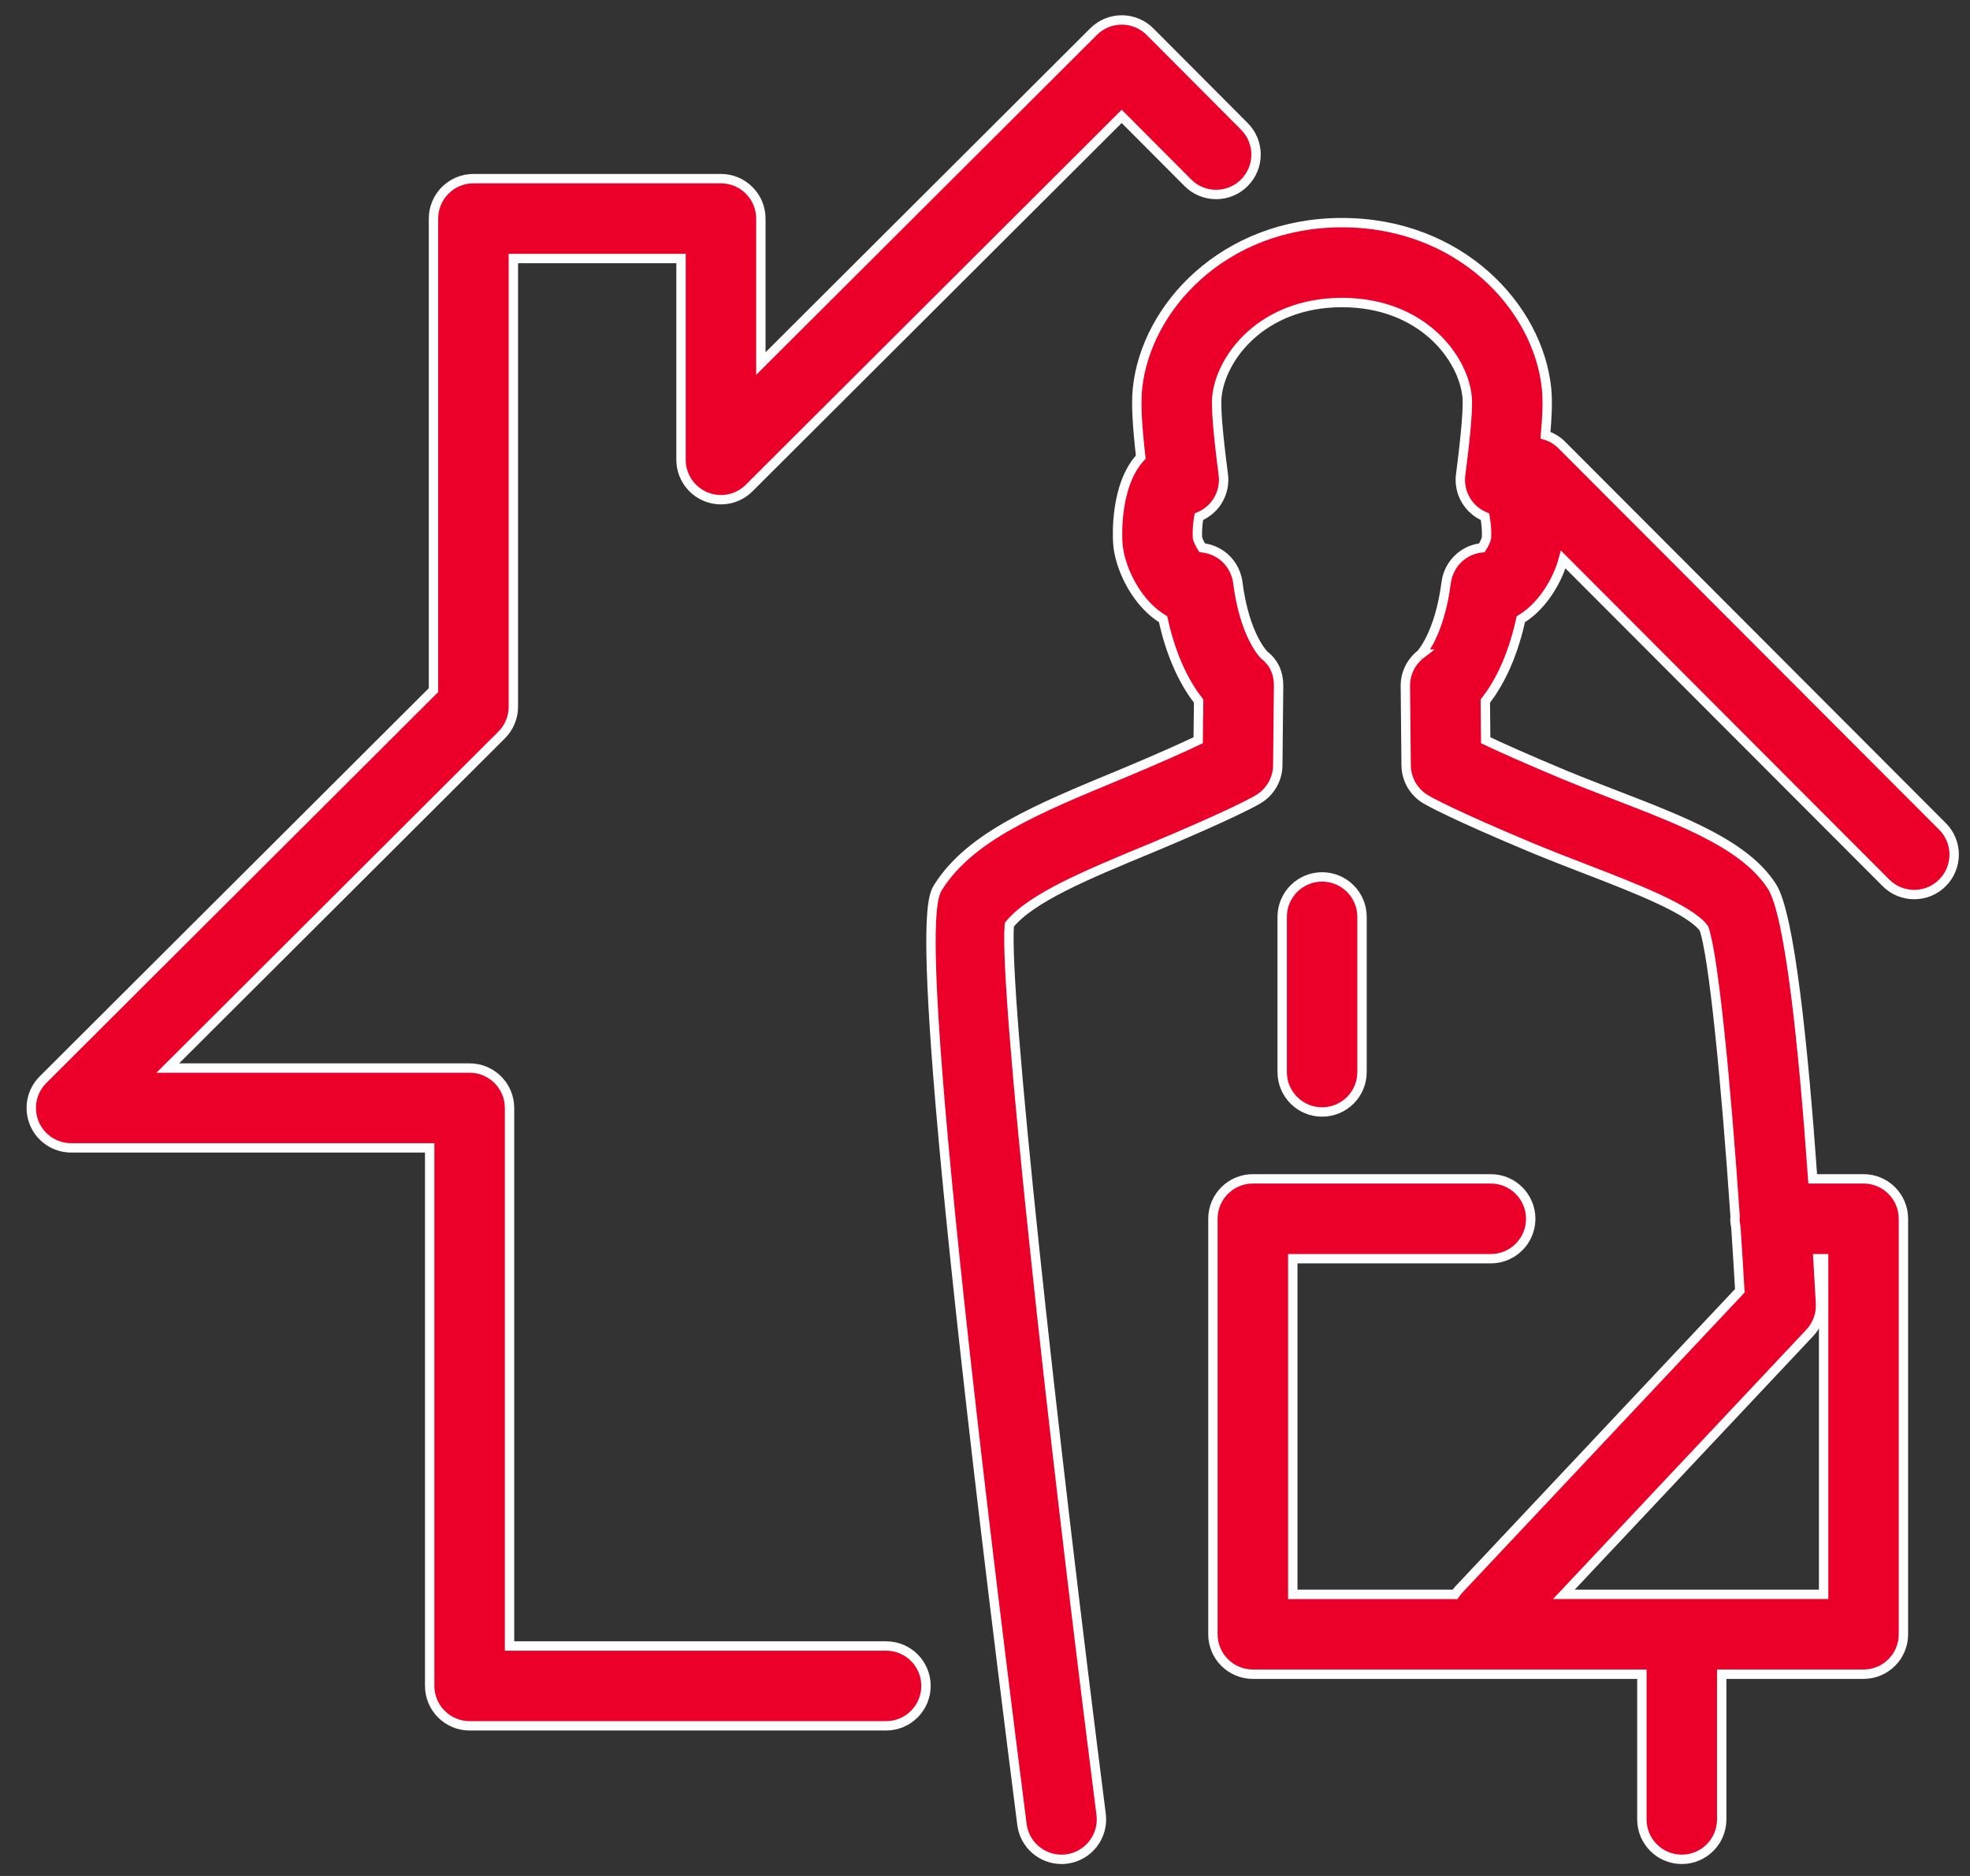
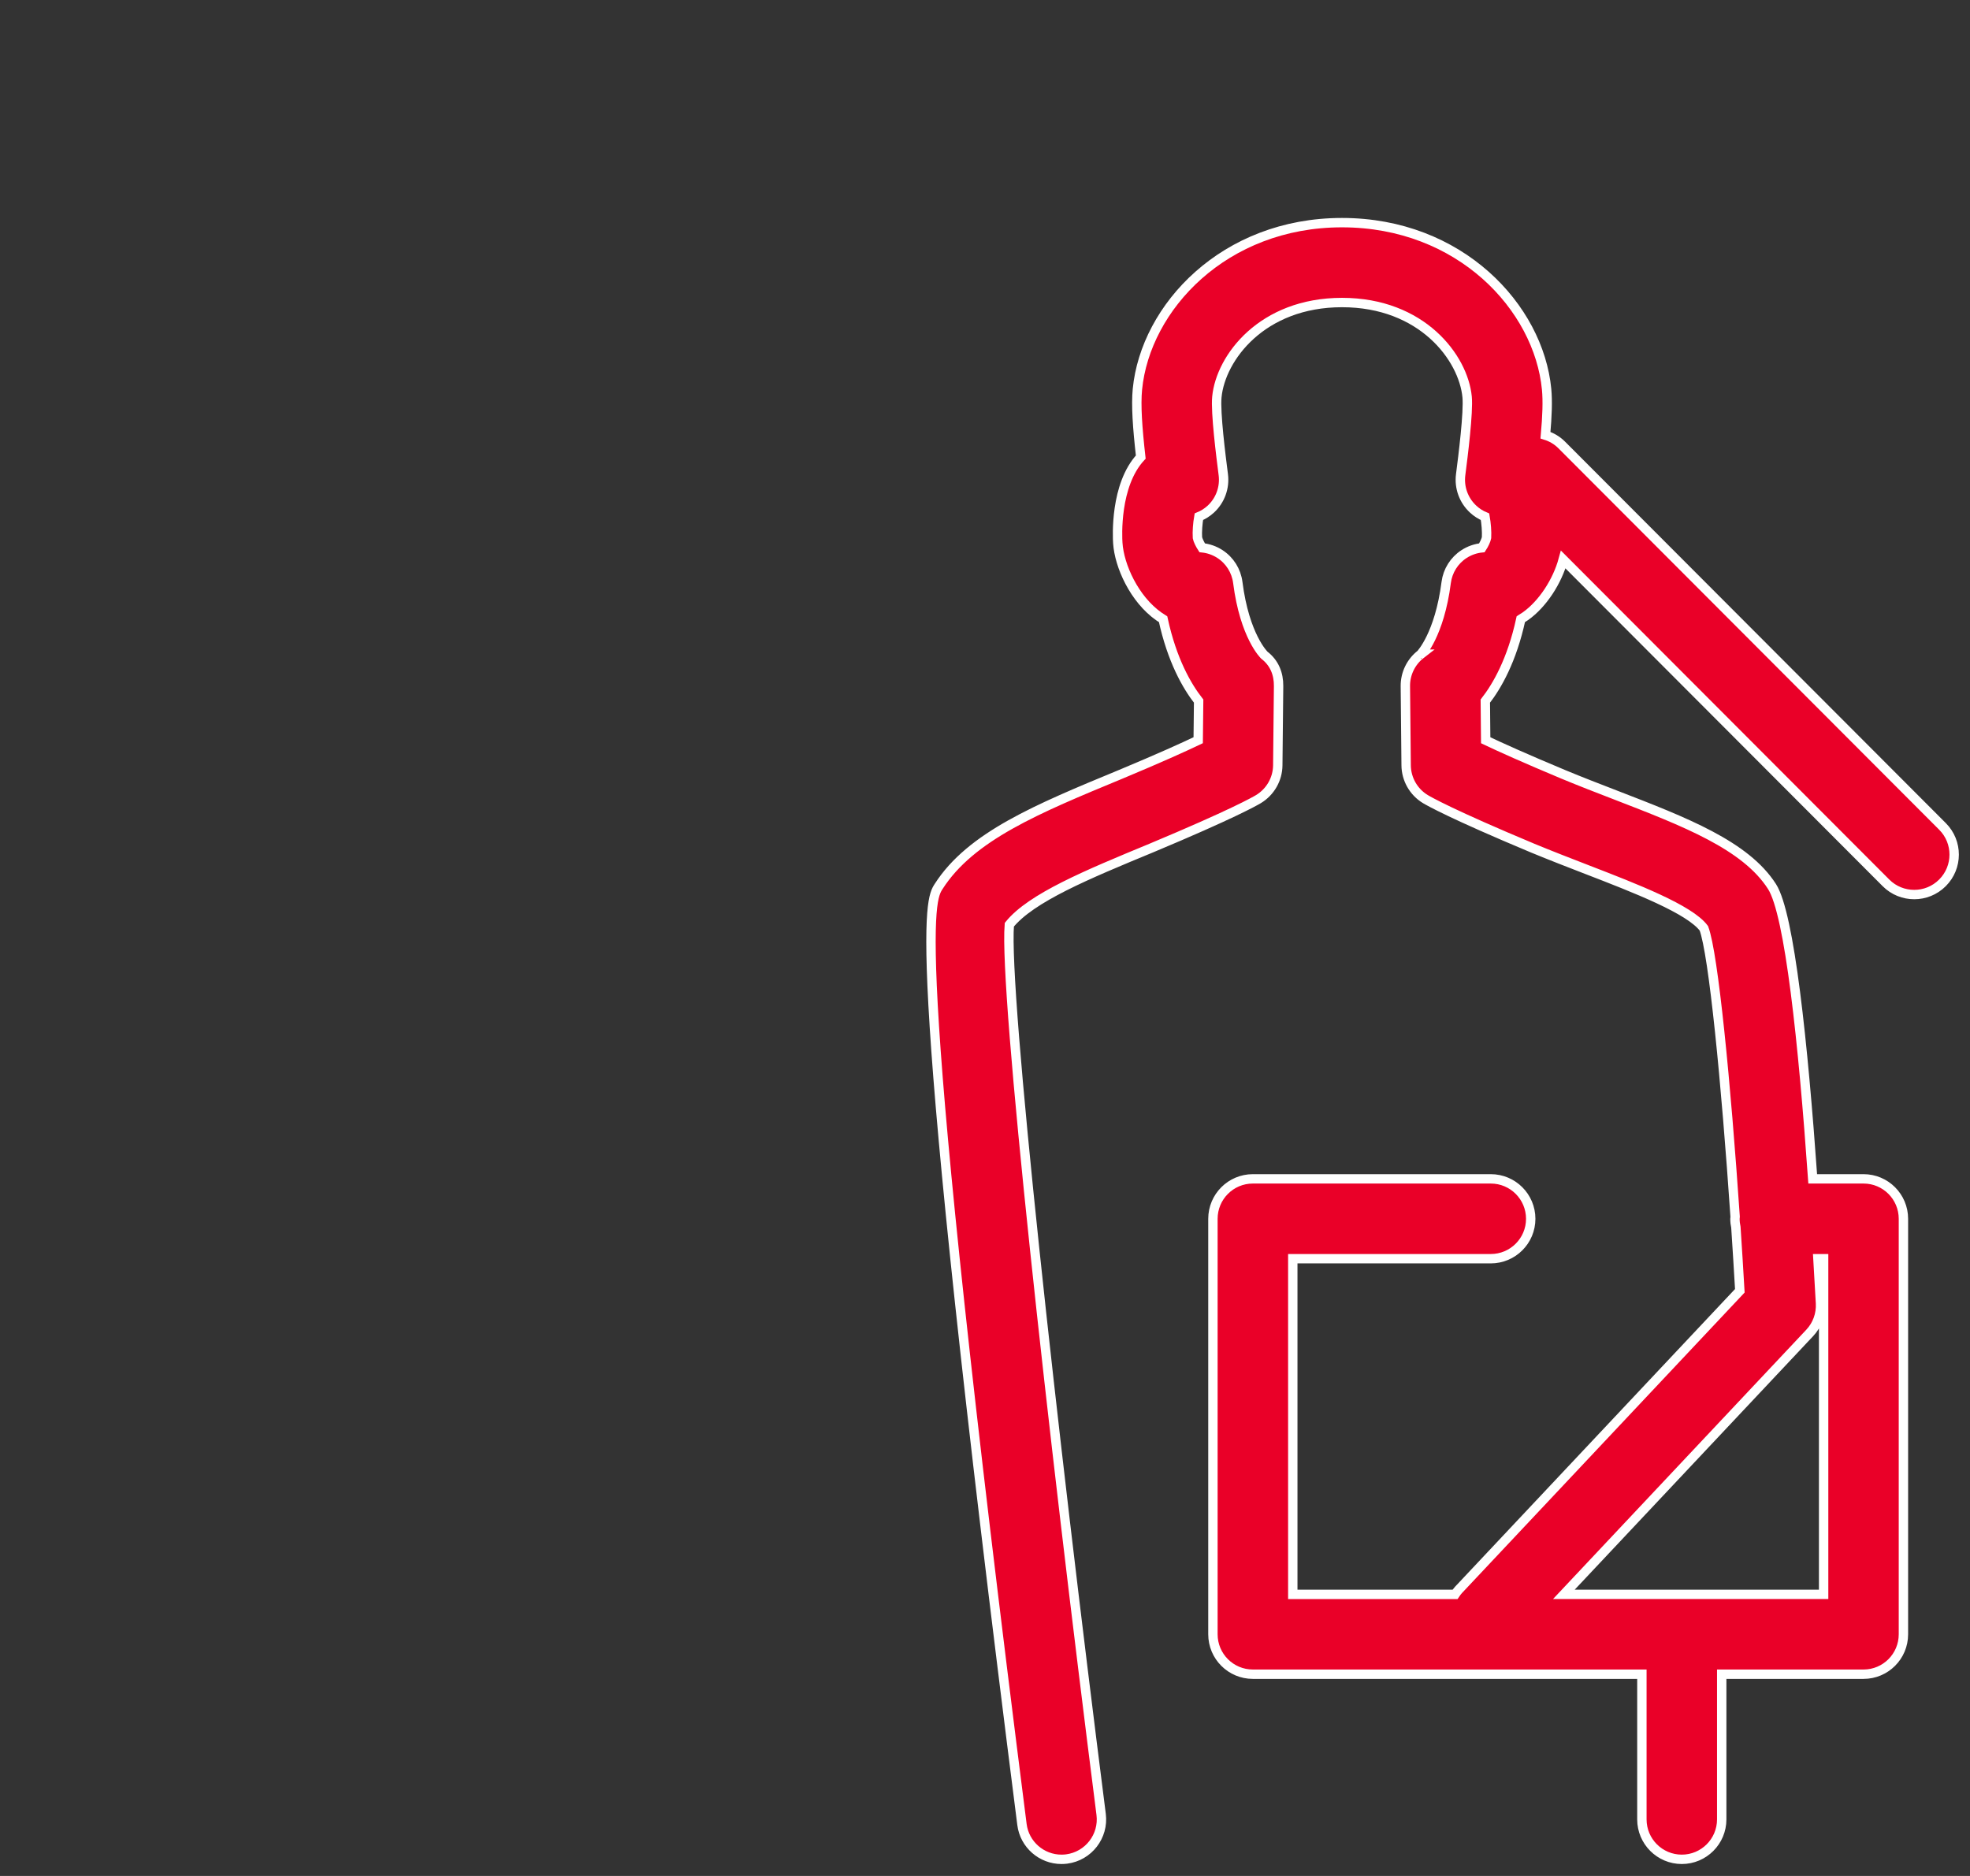
<svg xmlns="http://www.w3.org/2000/svg" width="63px" height="60px" viewBox="0 0 63 60" version="1.1">
  <rect x="0" y="0" width="63" height="60" fill="#333333" stroke="none" />
  <title>le plus Lapeyre</title>
  <desc>Created with Sketch.</desc>
  <defs />
  <g id="CAD" stroke="none" stroke-width="1" fill="none" fill-rule="evenodd" transform="translate(-609, -1195)">
    <g id="POURQUOI-CE-SERVICE" transform="translate(169, 1009)" fill="#EA0028" stroke="#FFFFFF" stroke-width="0.3">
      <g id="Un-Espace-Optimisé" transform="translate(322, 145)">
        <g id="le-plus-Lapeyre" transform="translate(119, 41)">
          <path d="M57.319,40.258 L57.319,50.993 L49.012,50.993 L56.875,42.631 C57.114,42.377 57.238,42.035 57.219,41.686 C57.193,41.22 57.166,40.74 57.137,40.258 L57.319,40.258 Z M61.121,26.432 L48.939,14.227 C48.79,14.078 48.612,13.978 48.424,13.919 C48.479,13.303 48.496,12.823 48.46,12.449 C48.207,9.83 45.69,7.121 41.917,7.121 C38.147,7.121 35.63,9.829 35.374,12.451 C35.325,12.957 35.374,13.672 35.481,14.619 C34.648,15.517 34.734,17.177 34.747,17.368 C34.793,18.093 35.271,19.163 36.063,19.718 C36.108,19.748 36.152,19.777 36.196,19.805 C36.481,21.121 36.958,21.946 37.332,22.424 L37.318,23.675 C36.854,23.897 36.081,24.247 34.843,24.764 C32.163,25.872 30.046,26.747 29.017,28.353 C28.728,28.801 28.053,29.851 31.682,58.353 C31.763,58.997 32.313,59.468 32.946,59.468 C33,59.468 33.054,59.465 33.109,59.458 C33.808,59.368 34.303,58.729 34.214,58.03 C32.636,45.643 31.103,31.71 31.278,29.576 C31.975,28.713 33.764,27.973 35.824,27.121 C38.411,26.038 39.129,25.628 39.247,25.557 C39.625,25.328 39.859,24.919 39.863,24.478 L39.889,21.946 C39.893,21.545 39.752,21.201 39.435,20.956 C39.429,20.95 38.804,20.354 38.584,18.628 C38.536,18.257 38.329,17.926 38.016,17.722 C37.842,17.608 37.646,17.541 37.445,17.52 C37.376,17.414 37.307,17.272 37.294,17.199 C37.281,17.008 37.302,16.734 37.339,16.527 C37.478,16.47 37.607,16.388 37.72,16.285 C38.024,16.005 38.173,15.594 38.121,15.184 C38.045,14.589 37.867,13.196 37.915,12.697 C38.036,11.441 39.36,9.676 41.917,9.676 C44.476,9.676 45.797,11.441 45.918,12.694 C45.965,13.185 45.788,14.588 45.711,15.186 C45.659,15.596 45.809,16.006 46.113,16.286 C46.225,16.39 46.354,16.471 46.491,16.528 C46.528,16.734 46.55,17.007 46.539,17.196 C46.525,17.276 46.458,17.417 46.39,17.521 C46.189,17.541 45.991,17.609 45.817,17.723 C45.505,17.926 45.297,18.257 45.249,18.628 C45.032,20.315 44.433,20.923 44.438,20.923 L44.439,20.923 C44.122,21.168 43.939,21.547 43.943,21.946 L43.968,24.478 C43.972,24.92 44.205,25.329 44.583,25.558 C44.7,25.628 45.419,26.04 48.012,27.125 C48.595,27.366 49.178,27.591 49.743,27.81 C51.291,28.408 53.042,29.084 53.49,29.692 C53.796,30.513 54.196,34.605 54.489,38.917 C54.489,38.939 54.483,38.96 54.483,38.983 C54.483,39.075 54.494,39.165 54.513,39.252 C54.558,39.929 54.6,40.611 54.639,41.284 L45.642,50.851 C45.6,50.896 45.566,50.945 45.533,50.994 L40.343,50.994 L40.343,40.258 L46.675,40.258 C47.38,40.258 47.952,39.686 47.952,38.982 C47.952,38.276 47.38,37.704 46.675,37.704 L39.065,37.704 C38.361,37.704 37.789,38.276 37.789,38.982 L37.789,52.27 C37.789,52.976 38.361,53.547 39.065,53.547 L51.507,53.547 L51.507,58.191 C51.507,58.895 52.078,59.468 52.784,59.468 C53.488,59.468 54.06,58.895 54.06,58.191 L54.06,53.547 L58.595,53.547 C59.3,53.547 59.871,52.976 59.871,52.27 L59.871,38.982 C59.871,38.276 59.3,37.704 58.595,37.704 L56.97,37.704 C56.664,33.371 56.232,29.232 55.668,28.354 C54.822,27.034 52.895,26.29 50.663,25.427 C50.116,25.216 49.551,24.998 48.992,24.766 C47.751,24.247 46.975,23.896 46.512,23.676 L46.5,22.424 C46.872,21.947 47.35,21.121 47.635,19.805 C47.685,19.775 47.734,19.742 47.784,19.708 C48.339,19.313 48.803,18.592 48.992,17.896 L59.313,28.237 C59.562,28.487 59.889,28.611 60.217,28.611 C60.543,28.611 60.869,28.487 61.119,28.237 C61.618,27.739 61.619,26.931 61.121,26.432 Z" id="Fill-1" />
-           <path d="M27.338,52.645 L15.295,52.645 L15.295,35.437 C15.295,34.732 14.723,34.16 14.018,34.16 L4.365,34.16 L15.042,23.508 C15.282,23.268 15.417,22.942 15.417,22.604 L15.417,8.268 L20.779,8.268 L20.779,14.705 C20.779,15.221 21.09,15.686 21.566,15.884 C22.043,16.082 22.592,15.974 22.957,15.609 L34.871,3.722 L36.987,5.845 C37.484,6.344 38.292,6.346 38.791,5.849 C39.292,5.351 39.293,4.543 38.796,4.043 L35.778,1.014 C35.54,0.774 35.215,0.639 34.876,0.638 L34.875,0.638 C34.536,0.638 34.212,0.772 33.973,1.011 L23.332,11.628 L23.332,6.991 C23.332,6.286 22.76,5.714 22.056,5.714 L14.139,5.714 C13.435,5.714 12.863,6.286 12.863,6.991 L12.863,22.073 L0.375,34.533 C0.009,34.897 -0.1,35.448 0.097,35.925 C0.294,36.402 0.76,36.713 1.276,36.713 L12.741,36.713 L12.741,53.921 C12.741,54.626 13.313,55.198 14.018,55.198 L27.337,55.198 C28.042,55.198 28.613,54.626 28.613,53.921 C28.613,53.216 28.043,52.645 27.338,52.645" id="Fill-4" />
-           <path d="M42.557,34.289 L42.557,29.324 C42.557,28.619 41.985,28.047 41.28,28.047 C40.576,28.047 40.004,28.619 40.004,29.324 L40.004,34.289 C40.004,34.994 40.576,35.565 41.28,35.565 C41.985,35.565 42.557,34.994 42.557,34.289" id="Fill-7" />
        </g>
      </g>
    </g>
  </g>
</svg>